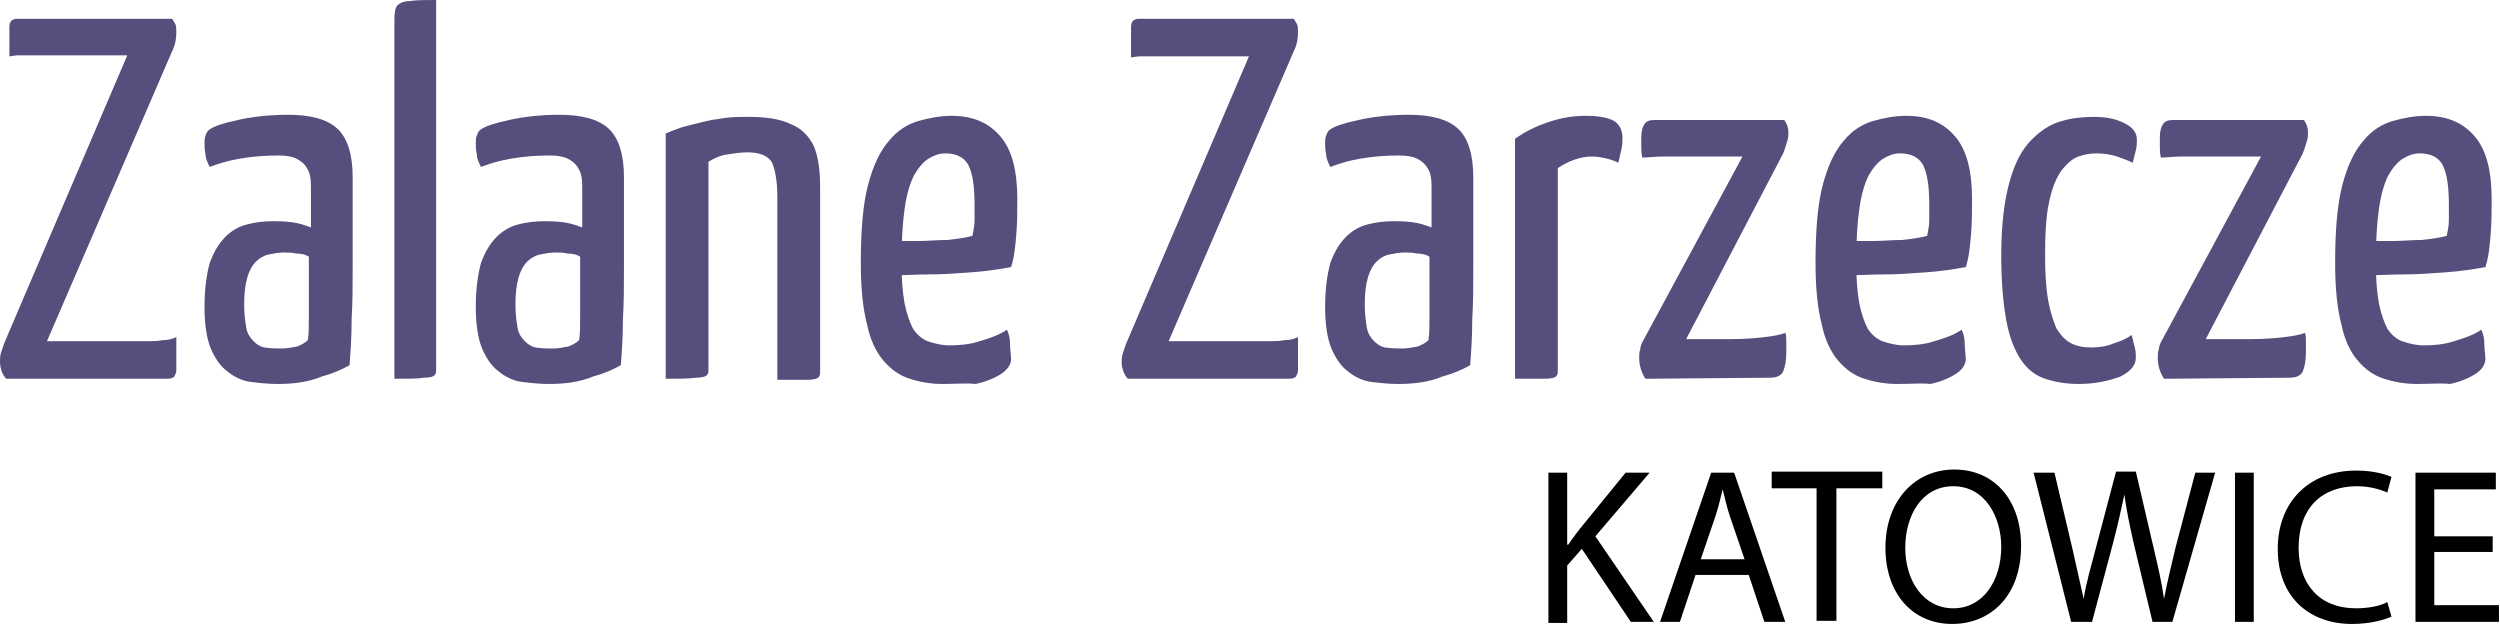
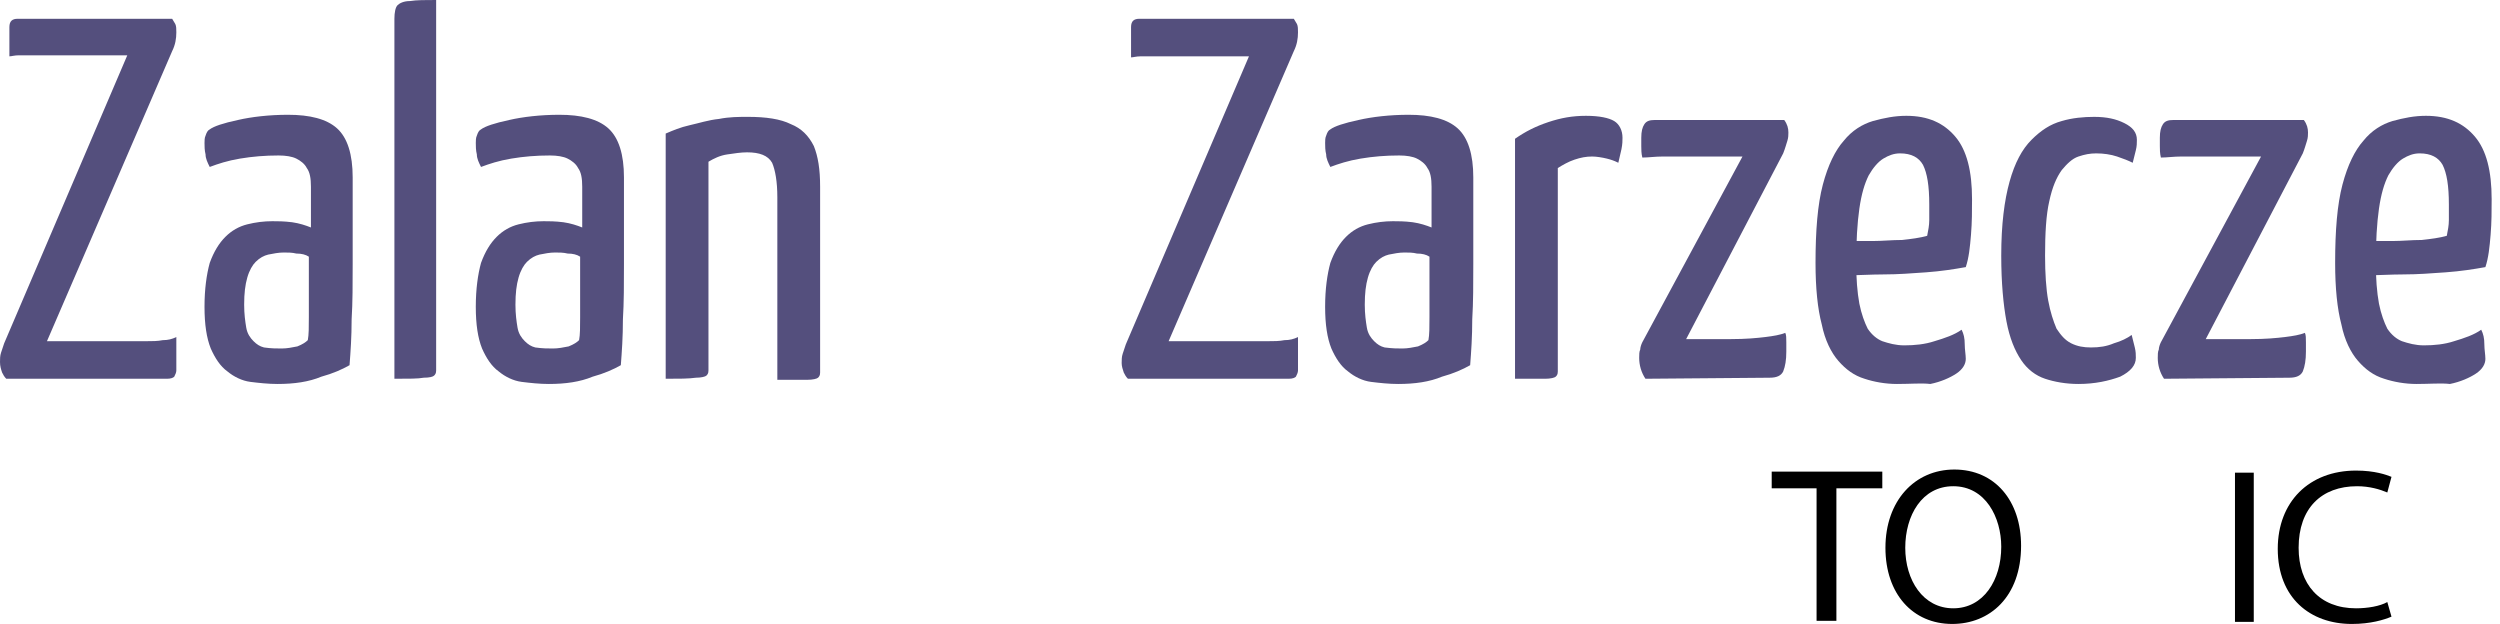
<svg xmlns="http://www.w3.org/2000/svg" version="1.1" id="Warstwa_1" x="0px" y="0px" viewBox="0 0 239.6 59.8" style="enable-background:new 0 0 239.6 59.8;" xml:space="preserve">
  <style type="text/css">
	.st0{fill:#544F7D;}
</style>
  <g>
    <g>
      <path class="st0" d="M0.6,36.3c-0.2-0.2-0.3-0.4-0.4-0.6c-0.1-0.3-0.2-0.6-0.2-1c0-0.3,0-0.6,0.1-0.9c0.1-0.3,0.2-0.6,0.3-0.9    L12.2,5.3H3c-0.4,0-0.8,0-1.2,0S1.1,5.4,0.9,5.4V2.6c0-0.6,0.3-0.8,0.8-0.8h14.8c0.1,0.2,0.2,0.3,0.3,0.5c0.1,0.2,0.1,0.5,0.1,0.8    c0,0.6-0.1,1.2-0.4,1.8l-12,27.8H14c0.6,0,1.1,0,1.6-0.1c0.5,0,0.9-0.1,1.3-0.3v3.2c0,0.2-0.1,0.4-0.2,0.6    c-0.1,0.1-0.3,0.2-0.7,0.2H0.6z" />
      <path class="st0" d="M26.6,36.8c-0.9,0-1.8-0.1-2.6-0.2c-0.8-0.1-1.6-0.5-2.2-1c-0.7-0.5-1.2-1.3-1.6-2.2c-0.4-1-0.6-2.3-0.6-4    s0.2-3.1,0.5-4.2c0.4-1.1,0.9-1.9,1.5-2.5s1.3-1,2.1-1.2c0.8-0.2,1.6-0.3,2.4-0.3c0.5,0,1.1,0,1.9,0.1c0.7,0.1,1.3,0.3,1.8,0.5    c0-0.9,0-1.7,0-2.3c0-0.6,0-1.1,0-1.6c0-0.8-0.1-1.4-0.4-1.8c-0.2-0.4-0.6-0.7-1-0.9s-1-0.3-1.7-0.3c-1.3,0-2.5,0.1-3.7,0.3    s-2.1,0.5-2.9,0.8c-0.2-0.4-0.4-0.8-0.4-1.2c-0.1-0.4-0.1-0.8-0.1-1.1c0-0.2,0-0.5,0.1-0.7c0.1-0.3,0.2-0.5,0.4-0.6    c0.4-0.3,1.3-0.6,2.7-0.9c1.3-0.3,3-0.5,4.8-0.5c2.1,0,3.7,0.4,4.7,1.3c1,0.9,1.5,2.5,1.5,4.7v2.6c0,1.9,0,3.8,0,5.7    s0,3.7-0.1,5.3c0,1.7-0.1,3.1-0.2,4.4c-0.7,0.4-1.6,0.8-2.7,1.1C29.6,36.6,28.2,36.8,26.6,36.8z M27,33.4c0.5,0,1-0.1,1.5-0.2    c0.5-0.2,0.8-0.4,1-0.6c0.1-0.5,0.1-1.3,0.1-2.2c0-0.9,0-1.9,0-2.9s0-2,0-2.9c-0.3-0.2-0.7-0.3-1.2-0.3c-0.4-0.1-0.8-0.1-1.2-0.1    c-0.5,0-1,0.1-1.5,0.2c-0.4,0.1-0.8,0.3-1.2,0.7c-0.3,0.3-0.6,0.8-0.8,1.5c-0.2,0.7-0.3,1.5-0.3,2.6c0,0.9,0.1,1.6,0.2,2.2    c0.1,0.6,0.4,1,0.7,1.3c0.3,0.3,0.6,0.5,1,0.6C26,33.4,26.5,33.4,27,33.4z" />
      <path class="st0" d="M37.8,36.3V1.8c0-0.6,0.1-1.1,0.3-1.3s0.6-0.4,1.2-0.4C39.9,0,40.8,0,41.8,0v35.5c0,0.3-0.1,0.4-0.2,0.5    c-0.1,0.1-0.4,0.2-1,0.2C40.1,36.3,39.2,36.3,37.8,36.3z" />
      <path class="st0" d="M52.6,36.8c-0.9,0-1.8-0.1-2.6-0.2c-0.8-0.1-1.6-0.5-2.2-1c-0.7-0.5-1.2-1.3-1.6-2.2c-0.4-1-0.6-2.3-0.6-4    s0.2-3.1,0.5-4.2c0.4-1.1,0.9-1.9,1.5-2.5s1.3-1,2.1-1.2s1.6-0.3,2.4-0.3c0.5,0,1.1,0,1.9,0.1c0.7,0.1,1.3,0.3,1.8,0.5    c0-0.9,0-1.7,0-2.3c0-0.6,0-1.1,0-1.6c0-0.8-0.1-1.4-0.4-1.8c-0.2-0.4-0.6-0.7-1-0.9s-1-0.3-1.7-0.3c-1.3,0-2.5,0.1-3.7,0.3    s-2.1,0.5-2.9,0.8c-0.2-0.4-0.4-0.8-0.4-1.2c-0.1-0.4-0.1-0.8-0.1-1.1c0-0.2,0-0.5,0.1-0.7c0.1-0.3,0.2-0.5,0.4-0.6    c0.4-0.3,1.3-0.6,2.7-0.9c1.3-0.3,3-0.5,4.8-0.5c2.1,0,3.7,0.4,4.7,1.3c1,0.9,1.5,2.5,1.5,4.7v2.6c0,1.9,0,3.8,0,5.7    s0,3.7-0.1,5.3c0,1.7-0.1,3.1-0.2,4.4c-0.7,0.4-1.6,0.8-2.7,1.1C55.6,36.6,54.2,36.8,52.6,36.8z M53,33.4c0.5,0,1-0.1,1.5-0.2    c0.5-0.2,0.8-0.4,1-0.6c0.1-0.5,0.1-1.3,0.1-2.2c0-0.9,0-1.9,0-2.9s0-2,0-2.9c-0.3-0.2-0.7-0.3-1.2-0.3c-0.4-0.1-0.8-0.1-1.2-0.1    c-0.5,0-1,0.1-1.5,0.2c-0.4,0.1-0.8,0.3-1.2,0.7c-0.3,0.3-0.6,0.8-0.8,1.5s-0.3,1.5-0.3,2.6c0,0.9,0.1,1.6,0.2,2.2    c0.1,0.6,0.4,1,0.7,1.3s0.6,0.5,1,0.6C52,33.4,52.5,33.4,53,33.4z" />
      <path class="st0" d="M63.8,36.3V12.8c0.7-0.3,1.4-0.6,2.3-0.8s1.8-0.5,2.8-0.6c1-0.2,1.9-0.2,2.8-0.2c1.7,0,3.1,0.2,4.1,0.7    c1,0.4,1.7,1.1,2.2,2.1c0.4,1,0.6,2.2,0.6,3.9v17.8c0,0.3-0.1,0.4-0.2,0.5s-0.5,0.2-1,0.2c-0.6,0-1.5,0-2.9,0V18.9    c0-1.5-0.2-2.6-0.5-3.3c-0.4-0.7-1.2-1-2.4-1c-0.6,0-1.2,0.1-1.9,0.2c-0.7,0.1-1.3,0.4-1.8,0.7v20c0,0.3-0.1,0.4-0.2,0.5    s-0.5,0.2-1,0.2C66,36.3,65.1,36.3,63.8,36.3z" />
-       <path class="st0" d="M90.3,36.8c-1.1,0-2.2-0.2-3.1-0.5c-1-0.3-1.8-0.9-2.5-1.7s-1.3-2-1.6-3.5c-0.4-1.5-0.6-3.5-0.6-5.9    c0-3.1,0.2-5.6,0.7-7.5s1.2-3.3,2-4.2c0.8-1,1.8-1.6,2.8-1.9c1.1-0.3,2.1-0.5,3.2-0.5c2.1,0,3.6,0.7,4.7,2s1.6,3.3,1.6,6    c0,1.1,0,2.2-0.1,3.4c-0.1,1.2-0.2,2.2-0.5,3.1c-1.1,0.2-2.4,0.4-3.8,0.5s-2.7,0.2-4,0.2s-2.7,0.1-4.3,0.1v-3.3c1.3,0,2.3,0,3.2,0    c0.9,0,1.8-0.1,2.8-0.1c0.9-0.1,1.7-0.2,2.4-0.4c0.1-0.5,0.2-1,0.2-1.5s0-1,0-1.5c0-1.8-0.2-3-0.6-3.8c-0.4-0.7-1.1-1.1-2.2-1.1    c-0.6,0-1.1,0.2-1.6,0.5s-1,0.9-1.4,1.6c-0.4,0.8-0.7,1.8-0.9,3.2c-0.2,1.4-0.3,3.1-0.3,5.2c0,1.5,0.1,2.8,0.3,3.9    c0.2,1,0.5,1.8,0.8,2.4c0.4,0.6,0.9,1,1.4,1.2c0.6,0.2,1.3,0.4,2.1,0.4c1,0,2-0.1,2.9-0.4c1-0.3,1.9-0.6,2.6-1.1    c0.2,0.4,0.3,0.8,0.3,1.4c0,0.5,0.1,1,0.1,1.4c0,0.5-0.3,1-0.9,1.4s-1.5,0.8-2.5,1C92.7,36.7,91.5,36.8,90.3,36.8z" />
      <path class="st0" d="M108.1,36.3c-0.2-0.2-0.3-0.4-0.4-0.6c-0.1-0.3-0.2-0.6-0.2-0.9c0-0.3,0-0.6,0.1-0.9c0.1-0.3,0.2-0.6,0.3-0.9    l11.8-27.6h-9.2c-0.4,0-0.8,0-1.2,0c-0.4,0-0.7,0.1-0.9,0.1V2.6c0-0.6,0.3-0.8,0.8-0.8H124c0.1,0.2,0.2,0.3,0.3,0.5    c0.1,0.2,0.1,0.5,0.1,0.8c0,0.6-0.1,1.2-0.4,1.8l-12,27.8h9.5c0.6,0,1.1,0,1.6-0.1c0.5,0,0.9-0.1,1.3-0.3v3.2    c0,0.2-0.1,0.4-0.2,0.6c-0.1,0.1-0.3,0.2-0.7,0.2H108.1z" />
      <path class="st0" d="M134,36.8c-0.9,0-1.8-0.1-2.6-0.2c-0.8-0.1-1.6-0.5-2.2-1c-0.7-0.5-1.2-1.3-1.6-2.2c-0.4-1-0.6-2.3-0.6-4    s0.2-3.1,0.5-4.2c0.4-1.1,0.9-1.9,1.5-2.5s1.3-1,2.1-1.2s1.6-0.3,2.4-0.3c0.5,0,1.1,0,1.9,0.1c0.7,0.1,1.3,0.3,1.8,0.5    c0-0.9,0-1.7,0-2.3c0-0.6,0-1.1,0-1.6c0-0.8-0.1-1.4-0.4-1.8c-0.2-0.4-0.6-0.7-1-0.9s-1-0.3-1.7-0.3c-1.3,0-2.5,0.1-3.7,0.3    s-2.1,0.5-2.9,0.8c-0.2-0.4-0.4-0.8-0.4-1.2c-0.1-0.4-0.1-0.8-0.1-1.1c0-0.2,0-0.5,0.1-0.7c0.1-0.3,0.2-0.5,0.4-0.6    c0.4-0.3,1.3-0.6,2.7-0.9c1.3-0.3,3-0.5,4.8-0.5c2.1,0,3.7,0.4,4.7,1.3c1,0.9,1.5,2.5,1.5,4.7v2.6c0,1.9,0,3.8,0,5.7    s0,3.7-0.1,5.3c0,1.7-0.1,3.1-0.2,4.4c-0.7,0.4-1.6,0.8-2.7,1.1C137,36.6,135.6,36.8,134,36.8z M134.4,33.4c0.5,0,1-0.1,1.5-0.2    c0.5-0.2,0.8-0.4,1-0.6c0.1-0.5,0.1-1.3,0.1-2.2c0-0.9,0-1.9,0-2.9s0-2,0-2.9c-0.3-0.2-0.7-0.3-1.2-0.3c-0.4-0.1-0.8-0.1-1.2-0.1    c-0.5,0-1,0.1-1.5,0.2c-0.4,0.1-0.8,0.3-1.2,0.7c-0.3,0.3-0.6,0.8-0.8,1.5s-0.3,1.5-0.3,2.6c0,0.9,0.1,1.6,0.2,2.2    c0.1,0.6,0.4,1,0.7,1.3s0.6,0.5,1,0.6C133.5,33.4,133.9,33.4,134.4,33.4z" />
      <path class="st0" d="M145.2,36.3v-23c1-0.7,2-1.2,3.2-1.6c1.2-0.4,2.3-0.6,3.6-0.6s2.2,0.2,2.7,0.5s0.8,0.9,0.8,1.6    c0,0.3,0,0.6-0.1,1.1c-0.1,0.4-0.2,0.9-0.3,1.3c-0.4-0.2-0.7-0.3-1.1-0.4s-1-0.2-1.4-0.2c-0.6,0-1.1,0.1-1.7,0.3    c-0.6,0.2-1.1,0.5-1.6,0.8v19.5c0,0.3-0.1,0.4-0.2,0.5c-0.1,0.1-0.5,0.2-1,0.2C147.5,36.3,146.6,36.3,145.2,36.3z" />
      <path class="st0" d="M157.7,36.3c-0.4-0.6-0.6-1.3-0.6-2c0-0.3,0-0.6,0.1-0.8c0-0.2,0.1-0.5,0.2-0.7L167,15h-5.1    c-0.9,0-1.8,0-2.5,0c-0.8,0-1.4,0.1-2,0.1c-0.1-0.4-0.1-0.8-0.1-1.1s0-0.6,0-0.8c0-0.6,0.1-1,0.3-1.3s0.5-0.4,1-0.4H171    c0.3,0.4,0.4,0.8,0.4,1.2c0,0.2,0,0.5-0.1,0.8s-0.2,0.7-0.4,1.2l-9.3,17.8h4.3c1.4,0,2.5-0.1,3.3-0.2c0.8-0.1,1.4-0.2,1.9-0.4    c0.1,0.2,0.1,0.5,0.1,0.9c0,0.4,0,0.7,0,0.9c0,0.8-0.1,1.4-0.3,1.9c-0.2,0.4-0.6,0.6-1.3,0.6L157.7,36.3L157.7,36.3z" />
      <path class="st0" d="M181.8,36.8c-1.1,0-2.2-0.2-3.1-0.5c-1-0.3-1.8-0.9-2.5-1.7s-1.3-2-1.6-3.5c-0.4-1.5-0.6-3.5-0.6-5.9    c0-3.1,0.2-5.6,0.7-7.5s1.2-3.3,2-4.2c0.8-1,1.8-1.6,2.8-1.9c1.1-0.3,2.1-0.5,3.2-0.5c2.1,0,3.6,0.7,4.7,2c1.1,1.3,1.6,3.3,1.6,6    c0,1.1,0,2.2-0.1,3.4c-0.1,1.2-0.2,2.2-0.5,3.1c-1.1,0.2-2.4,0.4-3.8,0.5c-1.4,0.1-2.7,0.2-4,0.2s-2.7,0.1-4.3,0.1v-3.3    c1.3,0,2.3,0,3.2,0s1.8-0.1,2.8-0.1c0.9-0.1,1.7-0.2,2.4-0.4c0.1-0.5,0.2-1,0.2-1.5s0-1,0-1.5c0-1.8-0.2-3-0.6-3.8    c-0.4-0.7-1.1-1.1-2.2-1.1c-0.6,0-1.1,0.2-1.6,0.5s-1,0.9-1.4,1.6c-0.4,0.8-0.7,1.8-0.9,3.2c-0.2,1.4-0.3,3.1-0.3,5.2    c0,1.5,0.1,2.8,0.3,3.9c0.2,1,0.5,1.8,0.8,2.4c0.4,0.6,0.9,1,1.4,1.2c0.6,0.2,1.3,0.4,2.1,0.4c1,0,2-0.1,2.9-0.4    c1-0.3,1.9-0.6,2.6-1.1c0.2,0.4,0.3,0.8,0.3,1.4c0,0.5,0.1,1,0.1,1.4c0,0.5-0.3,1-0.9,1.4c-0.6,0.4-1.5,0.8-2.5,1    C184.2,36.7,183.1,36.8,181.8,36.8z" />
      <path class="st0" d="M199.2,36.8c-1.2,0-2.3-0.2-3.2-0.5s-1.7-0.9-2.3-1.8c-0.6-0.9-1.1-2.1-1.4-3.7c-0.3-1.6-0.5-3.7-0.5-6.3    c0-3,0.3-5.3,0.8-7.1s1.2-3.1,2.1-4c0.9-0.9,1.8-1.5,2.9-1.8c1-0.3,2.1-0.4,3.1-0.4c1.2,0,2.1,0.2,2.9,0.6    c0.8,0.4,1.2,0.9,1.2,1.6c0,0.3,0,0.6-0.1,1s-0.2,0.8-0.3,1.2c-0.4-0.2-0.9-0.4-1.5-0.6c-0.6-0.2-1.3-0.3-2-0.3    c-0.6,0-1.1,0.1-1.7,0.3c-0.6,0.2-1.1,0.7-1.6,1.3c-0.5,0.7-0.9,1.6-1.2,3c-0.3,1.3-0.4,3.1-0.4,5.2c0,1.7,0.1,3.2,0.3,4.3    c0.2,1.1,0.5,2,0.8,2.7c0.4,0.6,0.8,1.1,1.4,1.4c0.6,0.3,1.2,0.4,1.9,0.4c0.8,0,1.5-0.1,2.2-0.4c0.7-0.2,1.3-0.5,1.7-0.8    c0.1,0.4,0.2,0.8,0.3,1.2s0.1,0.7,0.1,1c0,0.7-0.5,1.3-1.5,1.8C202.1,36.5,200.8,36.8,199.2,36.8z" />
      <path class="st0" d="M207.4,36.3c-0.4-0.6-0.6-1.3-0.6-2c0-0.3,0-0.6,0.1-0.8c0-0.2,0.1-0.5,0.2-0.7l9.6-17.8h-5.1    c-0.9,0-1.8,0-2.5,0c-0.8,0-1.4,0.1-2,0.1c-0.1-0.4-0.1-0.8-0.1-1.1s0-0.6,0-0.8c0-0.6,0.1-1,0.3-1.3s0.5-0.4,1-0.4h12.5    c0.3,0.4,0.4,0.8,0.4,1.2c0,0.2,0,0.5-0.1,0.8s-0.2,0.7-0.4,1.2l-9.3,17.8h4.3c1.4,0,2.5-0.1,3.3-0.2c0.8-0.1,1.4-0.2,1.9-0.4    c0.1,0.2,0.1,0.5,0.1,0.9c0,0.4,0,0.7,0,0.9c0,0.8-0.1,1.4-0.3,1.9c-0.2,0.4-0.6,0.6-1.3,0.6L207.4,36.3L207.4,36.3z" />
      <path class="st0" d="M231.6,36.8c-1.1,0-2.2-0.2-3.1-0.5c-1-0.3-1.8-0.9-2.5-1.7s-1.3-2-1.6-3.5c-0.4-1.5-0.6-3.5-0.6-5.9    c0-3.1,0.2-5.6,0.7-7.5s1.2-3.3,2-4.2c0.8-1,1.8-1.6,2.8-1.9c1.1-0.3,2.1-0.5,3.2-0.5c2.1,0,3.6,0.7,4.7,2c1.1,1.3,1.6,3.3,1.6,6    c0,1.1,0,2.2-0.1,3.4c-0.1,1.2-0.2,2.2-0.5,3.1c-1.1,0.2-2.4,0.4-3.8,0.5c-1.4,0.1-2.7,0.2-4,0.2s-2.7,0.1-4.3,0.1v-3.3    c1.3,0,2.3,0,3.2,0s1.8-0.1,2.8-0.1c0.9-0.1,1.7-0.2,2.4-0.4c0.1-0.5,0.2-1,0.2-1.5s0-1,0-1.5c0-1.8-0.2-3-0.6-3.8    c-0.4-0.7-1.1-1.1-2.2-1.1c-0.6,0-1.1,0.2-1.6,0.5s-1,0.9-1.4,1.6c-0.4,0.8-0.7,1.8-0.9,3.2c-0.2,1.4-0.3,3.1-0.3,5.2    c0,1.5,0.1,2.8,0.3,3.9c0.2,1,0.5,1.8,0.8,2.4c0.4,0.6,0.9,1,1.4,1.2c0.6,0.2,1.3,0.4,2.1,0.4c1,0,2-0.1,2.9-0.4    c1-0.3,1.9-0.6,2.6-1.1c0.2,0.4,0.3,0.8,0.3,1.4c0,0.5,0.1,1,0.1,1.4c0,0.5-0.3,1-0.9,1.4c-0.6,0.4-1.5,0.8-2.5,1    C234,36.7,232.8,36.8,231.6,36.8z" />
    </g>
  </g>
  <g>
-     <path d="M148.4,45.3h1.8v6.9h0.1c0.4-0.6,0.8-1.1,1.1-1.5l4.4-5.4h2.3l-5.2,6.1l5.6,8.2h-2.2l-4.7-7l-1.4,1.6v5.5h-1.8V45.3z" />
-     <path d="M162.5,55.1l-1.5,4.5h-1.9l4.9-14.3h2.2l4.9,14.3h-2l-1.5-4.5H162.5z M167.2,53.6l-1.4-4.1c-0.3-0.9-0.5-1.8-0.7-2.6h0   c-0.2,0.8-0.4,1.7-0.7,2.6l-1.4,4.1H167.2z" />
    <path d="M174.2,46.8h-4.4v-1.6h10.6v1.6h-4.4v12.7h-1.9V46.8z" />
    <path d="M193.7,52.3c0,4.9-3,7.5-6.6,7.5c-3.8,0-6.4-2.9-6.4-7.3c0-4.5,2.8-7.5,6.6-7.5C191.2,45,193.7,48,193.7,52.3z M182.6,52.5   c0,3.1,1.7,5.8,4.6,5.8c2.9,0,4.6-2.7,4.6-5.9c0-2.8-1.5-5.8-4.6-5.8C184.2,46.6,182.6,49.4,182.6,52.5z" />
-     <path d="M198.5,59.6l-3.6-14.3h2l1.7,7.2c0.4,1.8,0.8,3.6,1.1,4.9h0c0.2-1.4,0.7-3.1,1.2-5l1.9-7.2h1.9l1.7,7.3   c0.4,1.7,0.8,3.4,1,4.9h0c0.3-1.6,0.7-3.2,1.1-4.9l1.9-7.2h1.9l-4.1,14.3h-1.9l-1.8-7.5c-0.4-1.8-0.7-3.2-0.9-4.7h0   c-0.3,1.4-0.6,2.8-1.1,4.7l-2,7.5H198.5z" />
    <path d="M216,45.3v14.3h-1.8V45.3H216z" />
    <path d="M229.2,59.1c-0.7,0.3-2,0.7-3.8,0.7c-4,0-7.1-2.5-7.1-7.2c0-4.5,3-7.5,7.5-7.5c1.8,0,2.9,0.4,3.4,0.6l-0.4,1.5   c-0.7-0.3-1.7-0.6-2.9-0.6c-3.4,0-5.6,2.1-5.6,5.9c0,3.5,2,5.8,5.5,5.8c1.1,0,2.3-0.2,3-0.6L229.2,59.1z" />
-     <path d="M238.9,52.9h-5.6V58h6.2v1.6h-8V45.3h7.7v1.6h-5.9v4.5h5.6V52.9z" />
  </g>
</svg>